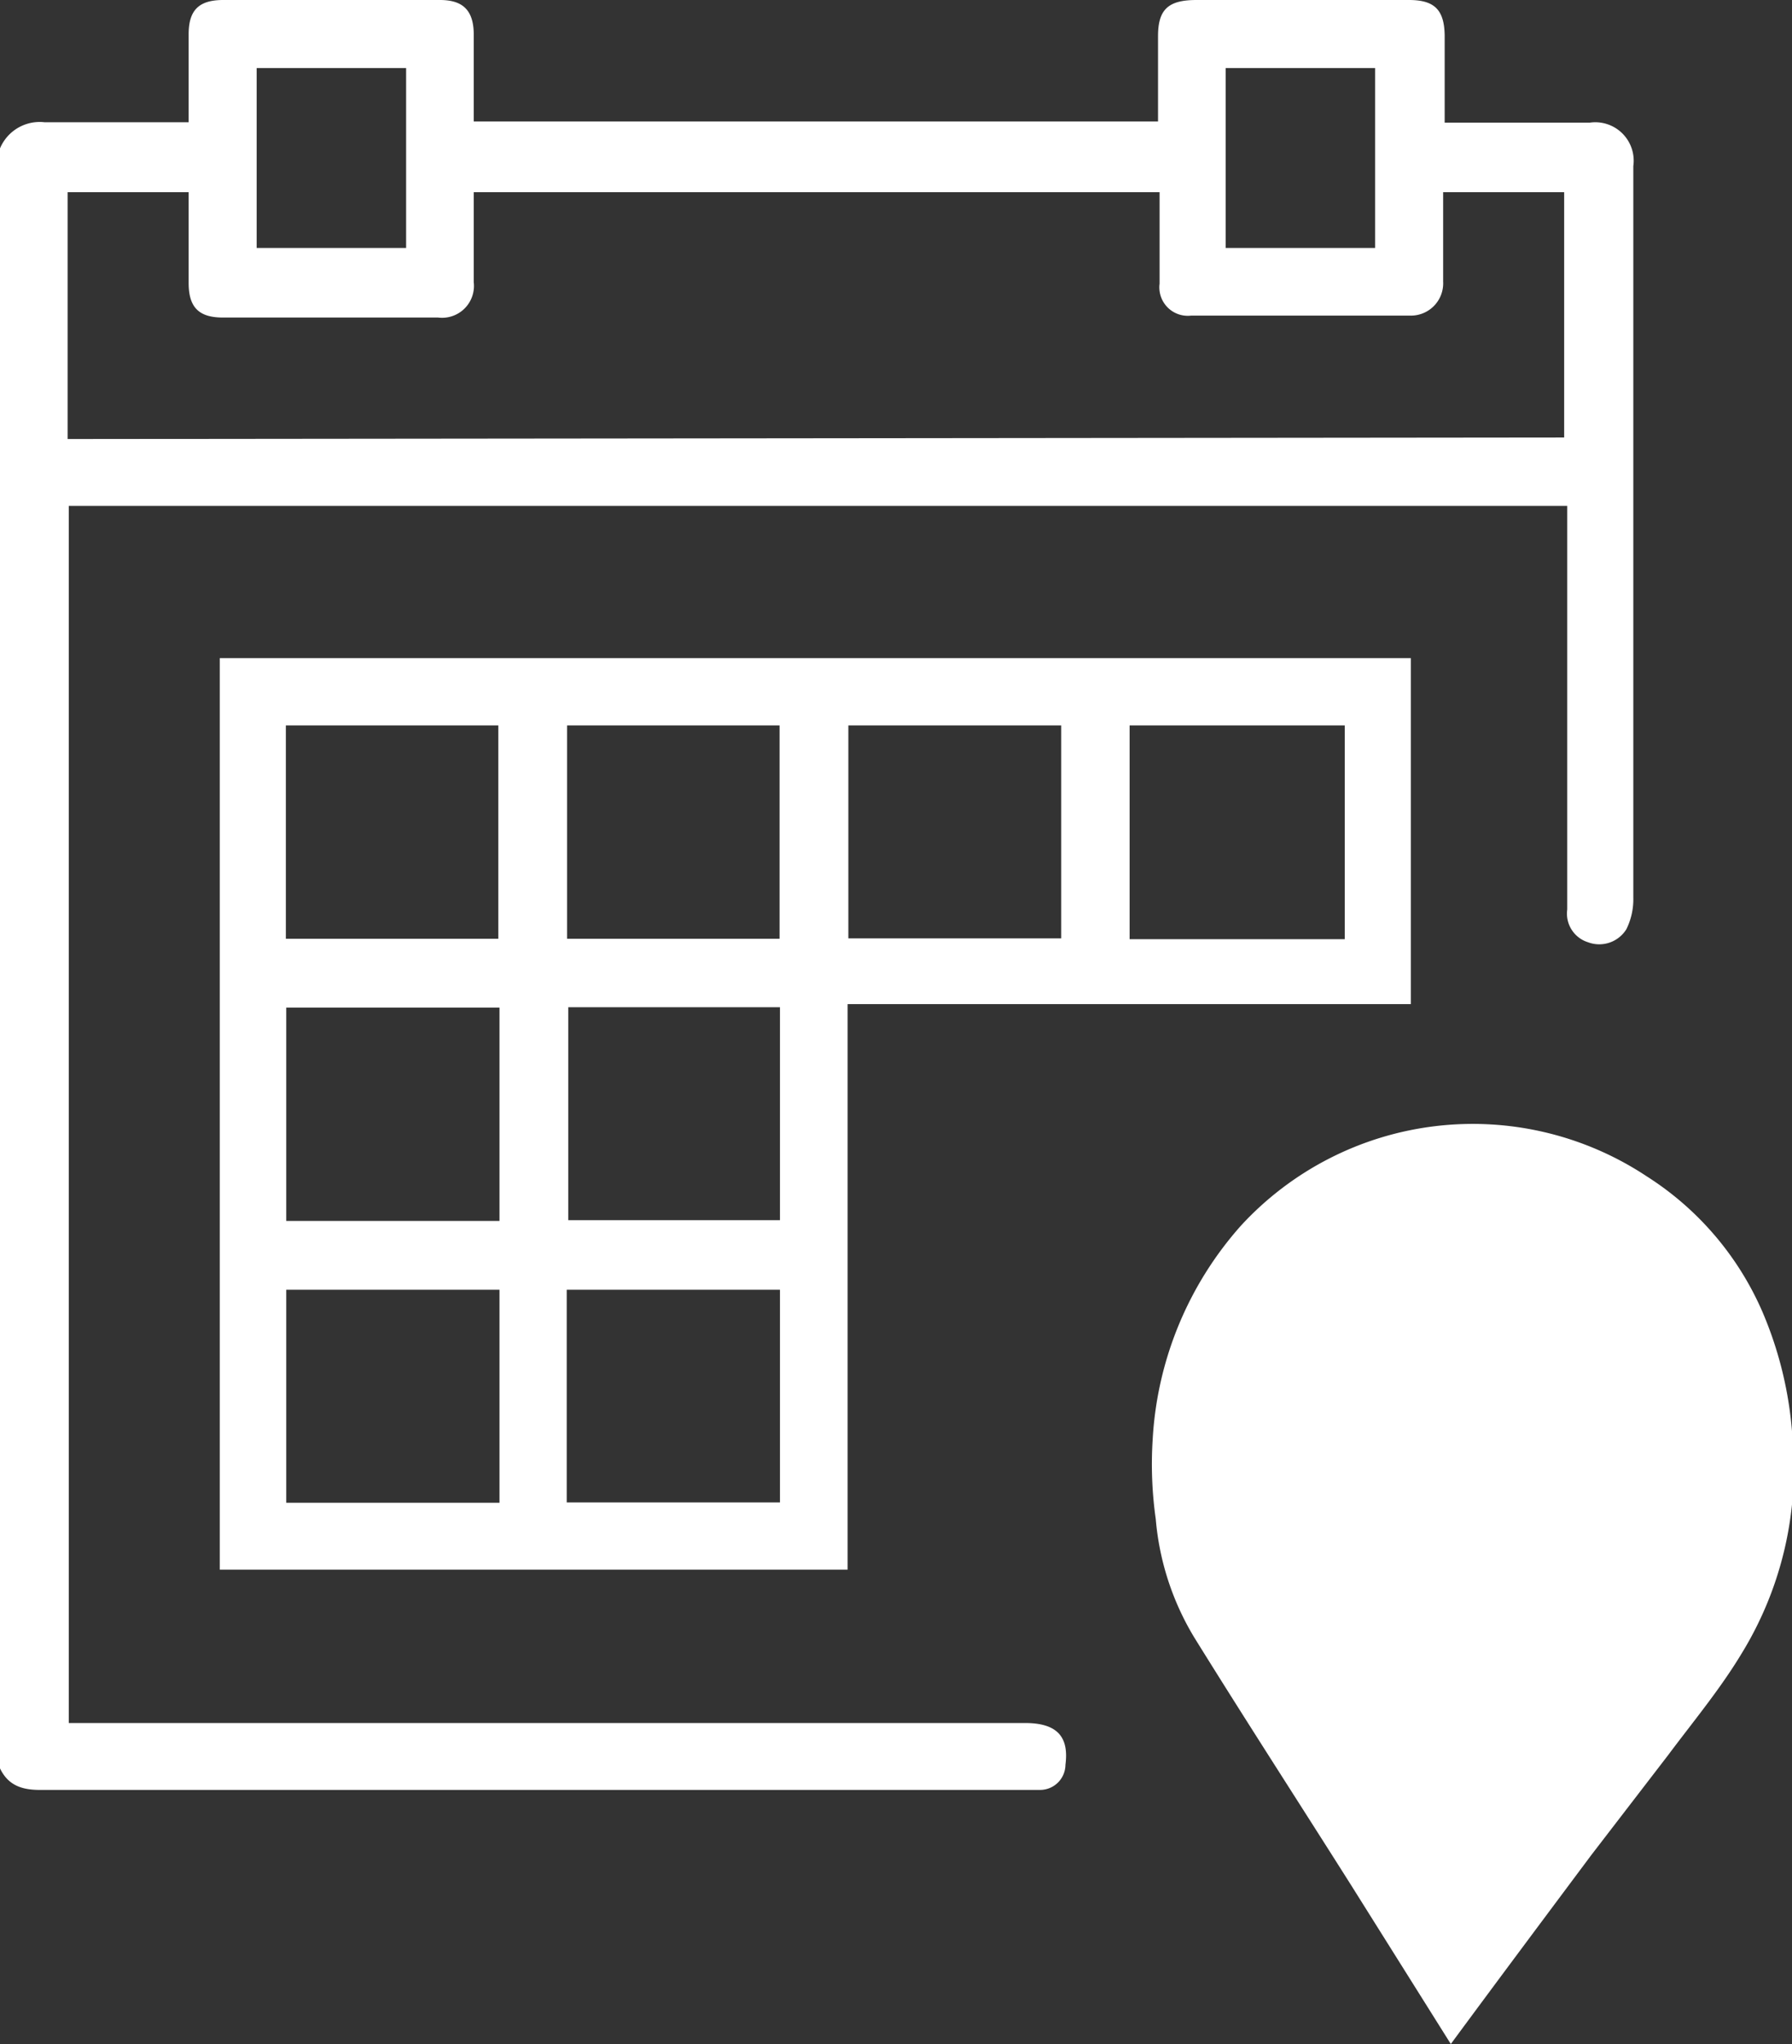
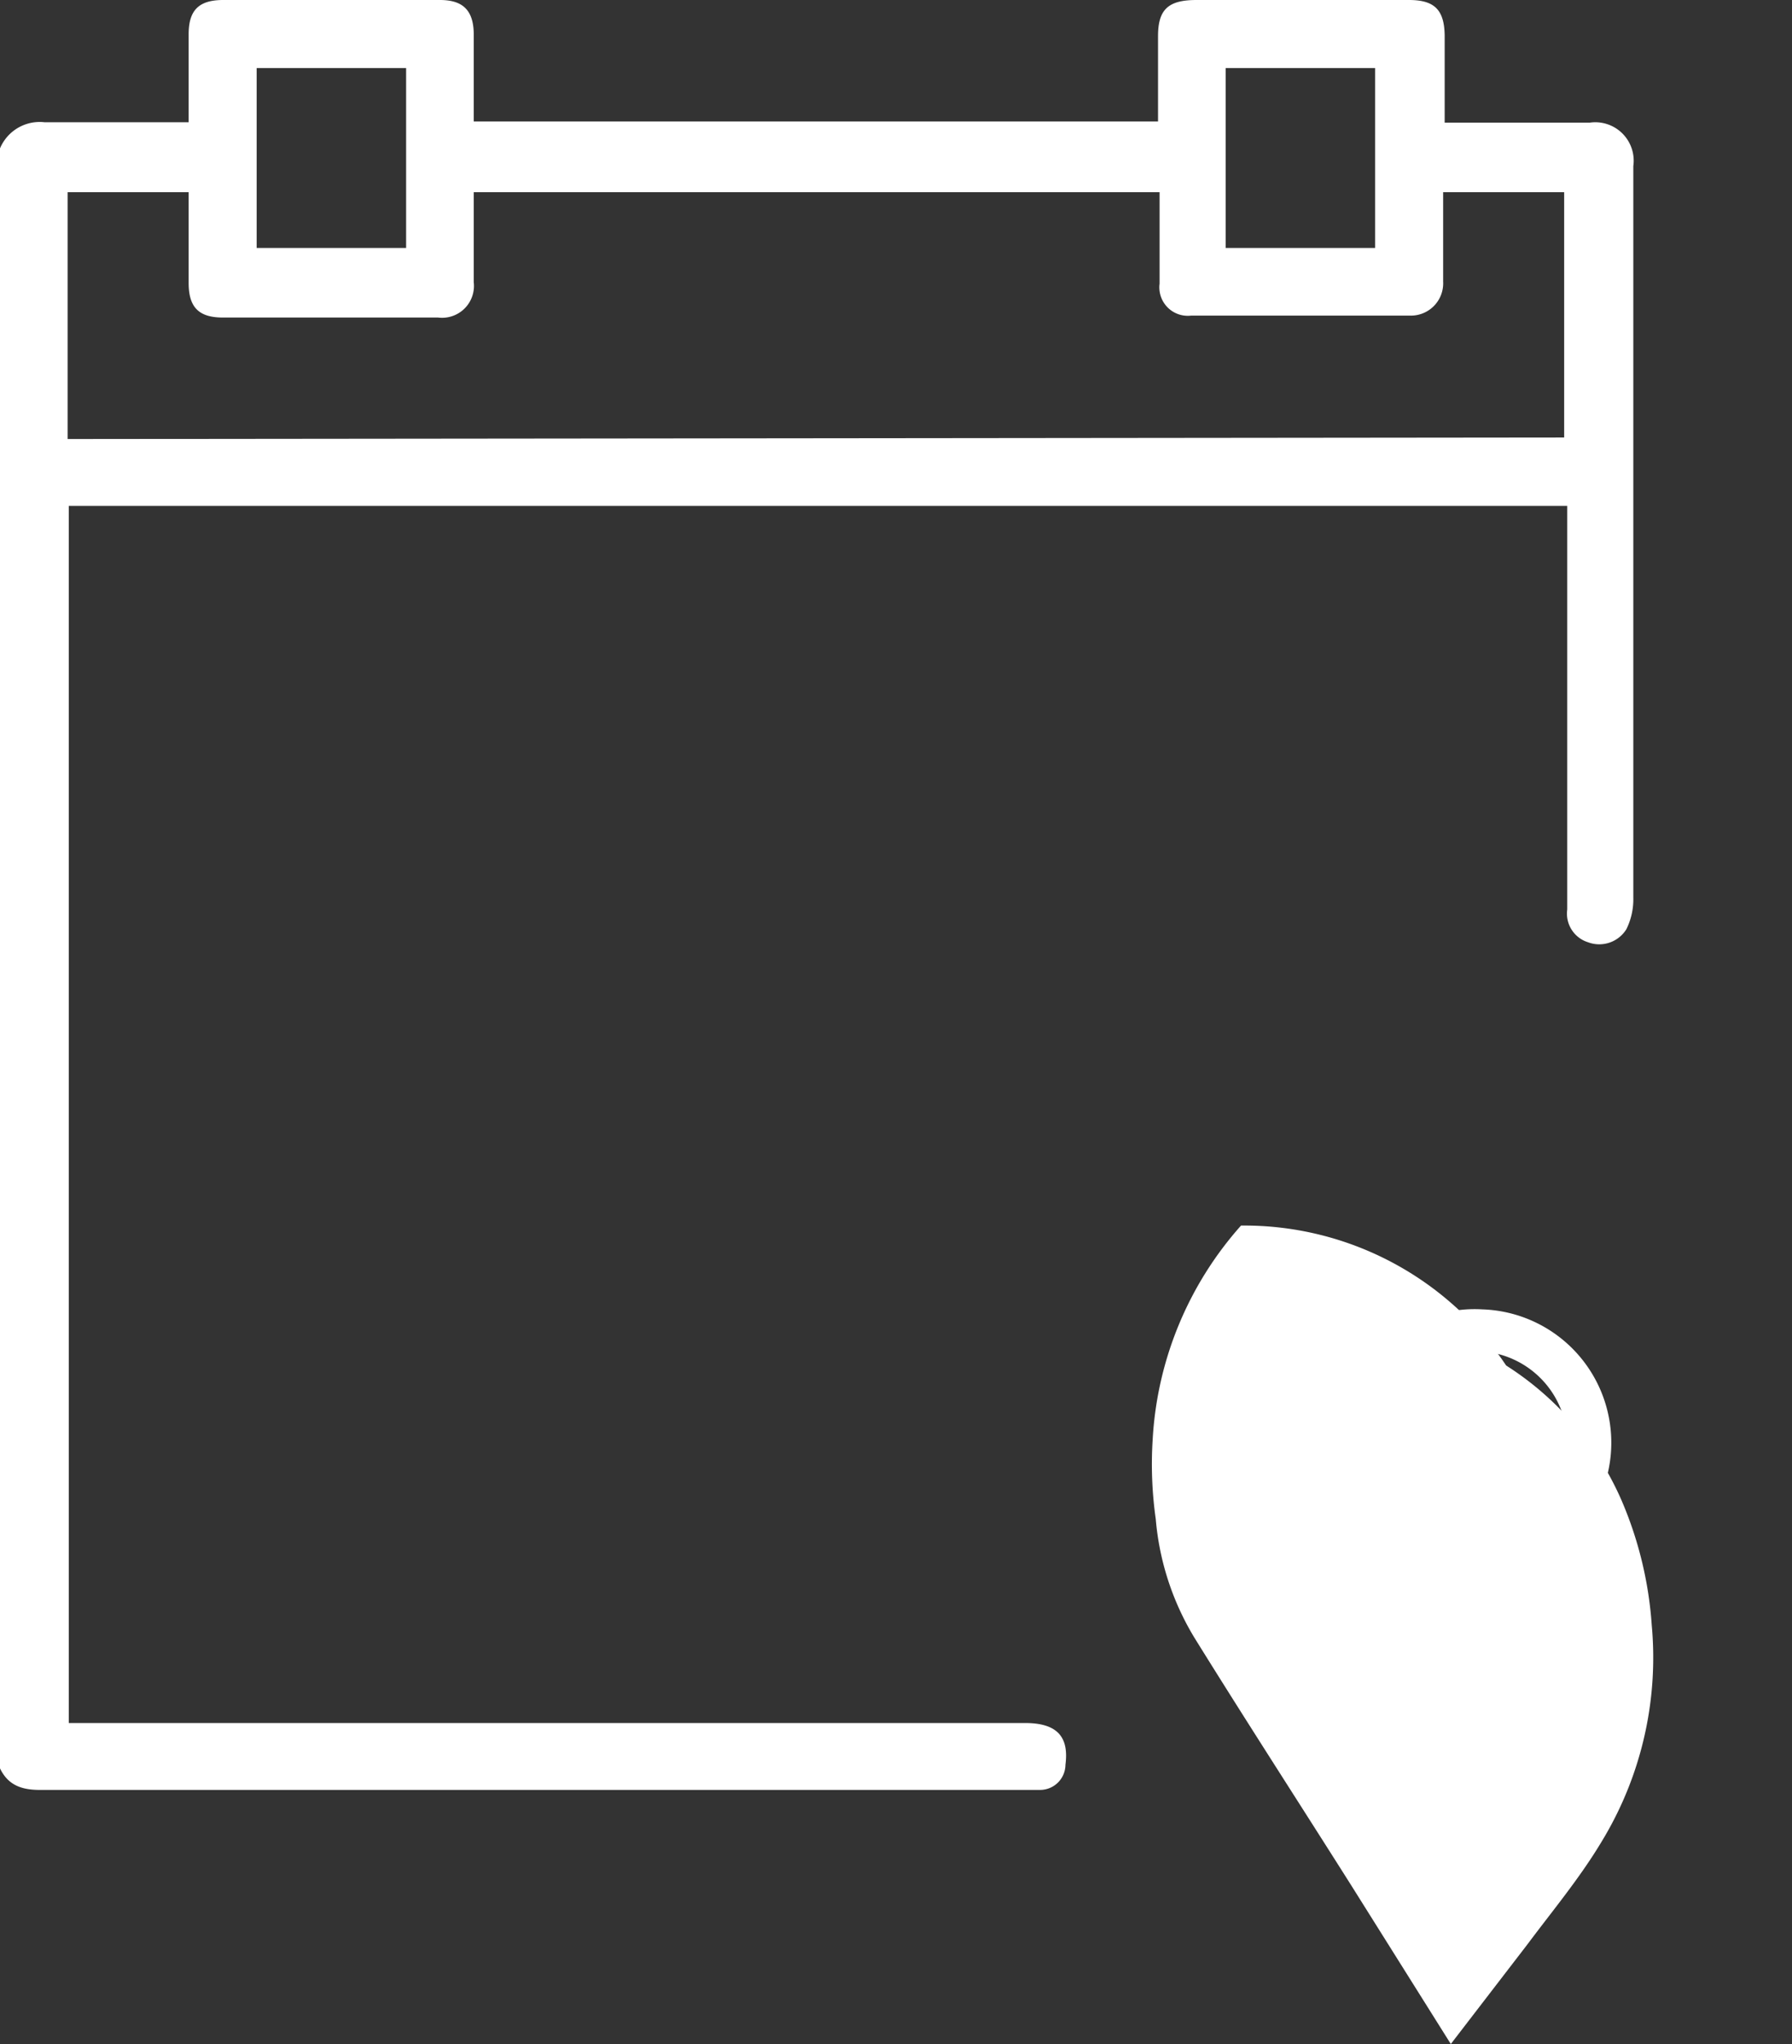
<svg xmlns="http://www.w3.org/2000/svg" viewBox="0 0 46.64 53.17">
  <rect x="0" y="0" width="46.64" height="53.17" fill="#333333" stroke="none" />
  <defs>
    <style>.cls-1{fill:#fff;fill-rule:evenodd;}</style>
  </defs>
  <title>Calendar2</title>
  <g id="Capa_2" data-name="Capa 2">
    <g id="Capa_1-2" data-name="Capa 1">
      <g id="_Grupo_" data-name="&lt;Grupo&gt;">
        <path id="_Trazado_compuesto_" data-name="&lt;Trazado compuesto&gt;" class="cls-1" d="M0,3.86a1.12,1.12,0,0,1,1.16-.68c1.24,0,2.47,0,3.75,0V.89c0-.63.27-.89.9-.89h5.64c.6,0,.87.27.88.87V3.16H30.14V.94c0-.69.26-.94,1-.94h5.53c.66,0,.92.25.93.92V3.19h3.78a1,1,0,0,1,1.13,1.13v.15q0,9.44,0,18.88a1.76,1.76,0,0,1-.18.82.83.83,0,0,1-1,.34.78.78,0,0,1-.54-.85q0-4.95,0-9.9v-.6h-39V44.82H26.68c.88,0,1.14.4,1.05,1.09a.66.66,0,0,1-.68.65H26q-12.43,0-24.89,0C.63,46.57.23,46.48,0,46Zm40.71,7.52V5H37.56V7.32a.84.84,0,0,1-.83.89H31a.74.74,0,0,1-.82-.83V5H12.33c0,.8,0,1.57,0,2.34a.83.83,0,0,1-.93.92H5.8c-.63,0-.89-.27-.89-.9V5H1.76v6.42ZM31.9,6.45h3.89V1.77H31.9ZM10.57,1.77H6.68V6.45h3.89Z" />
-         <path id="_Trazado_compuesto_2" data-name="&lt;Trazado compuesto&gt;" class="cls-1" d="M5.72,17.12h31v9H22.06V40.83H5.72ZM35,24.43V18.87h-5.6v5.56ZM14.75,39.08H20.3V33.55H14.75ZM13,33.55H7.45v5.54H13Zm1.79-7.35v5.54H20.3V26.2ZM13,31.76V26.21H7.45v5.55ZM27.62,18.87H22.08v5.54h5.54Zm-7.33,5.55V18.87H14.76v5.55Zm-7.32,0V18.87H7.44v5.55Z" />
      </g>
      <g id="_Grupo_2" data-name="&lt;Grupo&gt;">
-         <path id="_Trazado_compuesto_3" data-name="&lt;Trazado compuesto&gt;" class="cls-1" d="M37.76,53.17c1.24-1.68,2.45-3.3,3.66-4.92l2-2.6c.65-.87,1.35-1.71,1.91-2.64a9.2,9.2,0,0,0,1.32-5.65,9.92,9.92,0,0,0-.79-3.26,7.9,7.9,0,0,0-3-3.5A8.2,8.2,0,0,0,32.3,31.88,9.12,9.12,0,0,0,30,37.45a10.15,10.15,0,0,0,.08,2.06,7.11,7.11,0,0,0,1,3.08c1.34,2.16,2.72,4.29,4.08,6.44Z" />
+         <path id="_Trazado_compuesto_3" data-name="&lt;Trazado compuesto&gt;" class="cls-1" d="M37.76,53.17l2-2.6c.65-.87,1.35-1.71,1.91-2.64a9.2,9.2,0,0,0,1.32-5.65,9.92,9.92,0,0,0-.79-3.26,7.9,7.9,0,0,0-3-3.5A8.2,8.2,0,0,0,32.3,31.88,9.12,9.12,0,0,0,30,37.45a10.15,10.15,0,0,0,.08,2.06,7.11,7.11,0,0,0,1,3.08c1.34,2.16,2.72,4.29,4.08,6.44Z" />
      </g>
      <path id="_Trazado_compuesto_4" data-name="&lt;Trazado compuesto&gt;" class="cls-1" d="M35,37.38a3.38,3.38,0,0,1,3.58-3.32A3.47,3.47,0,1,1,35,37.38Zm3.51-2.23a2.39,2.39,0,1,0,2.28,2.51A2.39,2.39,0,0,0,38.51,35.15Z" />
    </g>
  </g>
</svg>